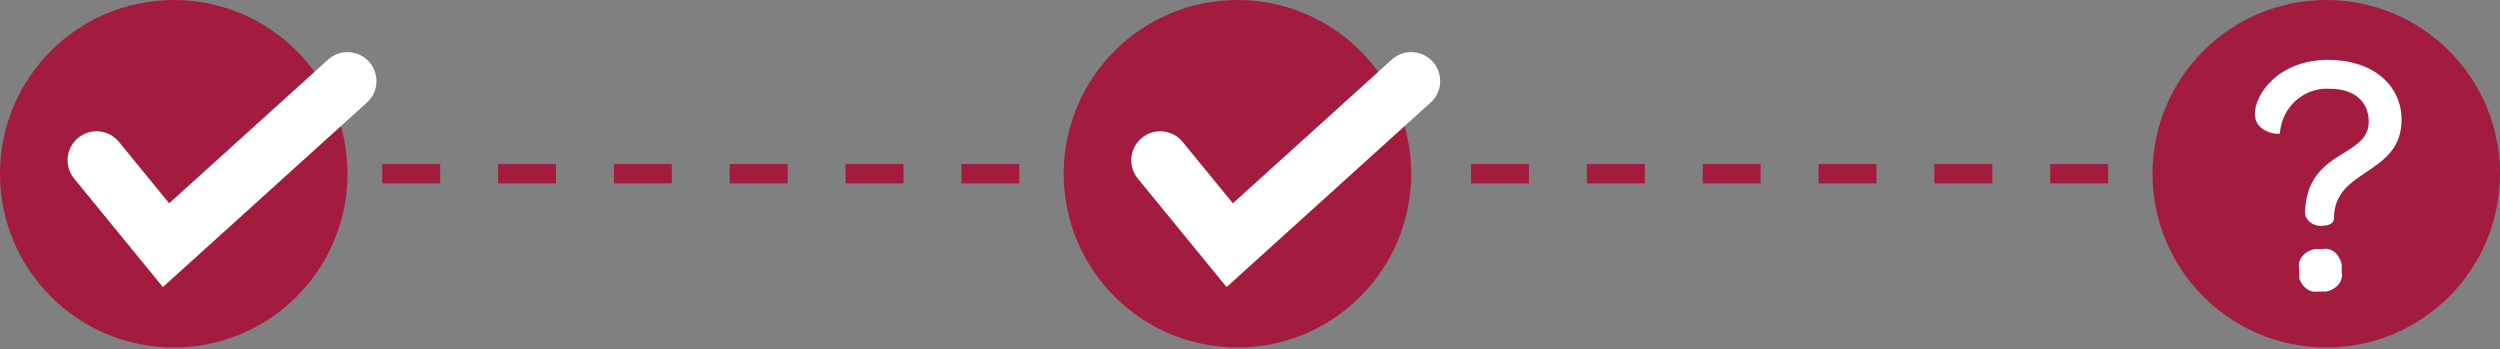
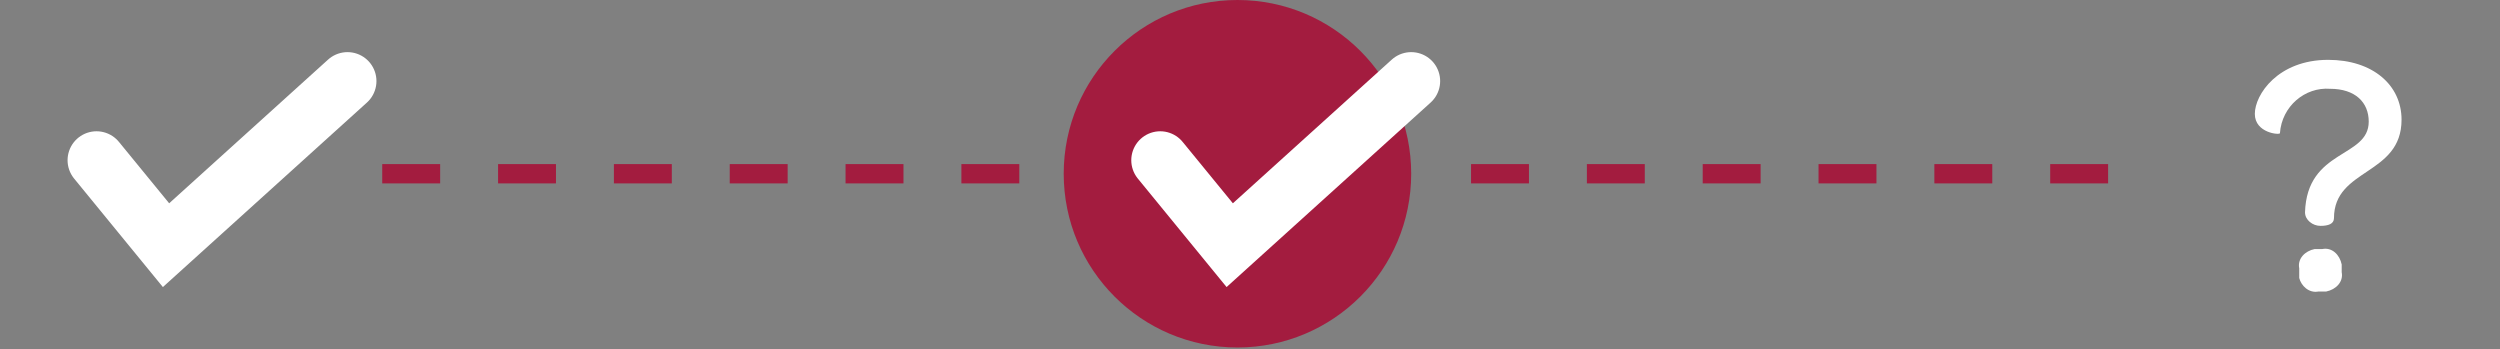
<svg xmlns="http://www.w3.org/2000/svg" version="1.1" id="Capa_1" x="0px" y="0px" viewBox="0 0 129.5 18.1" style="enable-background:new 0 0 129.5 18.1;" xml:space="preserve">
  <rect x="0" y="0" width="129.5" height="18.1" fill="#808080" stroke="none" />
  <style type="text/css">
	.st0{fill:none;stroke:#A31C3F;stroke-miterlimit:10;stroke-dasharray:3,3;}
	.st1{fill:#A31C3F;}
	.st2{fill:none;stroke:#FFFFFF;stroke-width:3;stroke-linecap:round;stroke-miterlimit:10;}
	.st3{fill:#FFFFFF;}
</style>
  <line class="st0" x1="19.8" y1="9" x2="54" y2="9" />
-   <circle class="st1" cx="9" cy="9" r="9" />
  <polyline class="st2" points="5,8.3 8.6,12.7 18,4.2 " />
  <circle class="st1" cx="64.1" cy="9" r="9" />
  <polyline class="st2" points="60.1,8.3 63.7,12.7 73.1,4.2 " />
  <line class="st0" x1="76.2" y1="9" x2="110.5" y2="9" />
-   <circle class="st1" cx="120.5" cy="9" r="9" />
  <path class="st3" d="M119.4,11c0.1-3.3,3.3-2.8,3.3-4.7c0-1-0.7-1.7-2-1.7c-1.3-0.1-2.5,0.9-2.6,2.3c0,0.1-1.3,0-1.3-1  s1.2-2.8,3.8-2.8c2.3,0,3.8,1.3,3.8,3.1c0,2.9-3.5,2.5-3.5,5.1c0,0.3-0.3,0.4-0.7,0.4S119.4,11.4,119.4,11z M119.1,14.1v-0.2  c-0.1-0.5,0.3-0.9,0.8-1c0.1,0,0.2,0,0.2,0h0.2c0.5-0.1,0.9,0.3,1,0.8c0,0.1,0,0.1,0,0.2v0.2c0.1,0.5-0.3,0.9-0.8,1  c-0.1,0-0.2,0-0.2,0h-0.2c-0.5,0.1-0.9-0.3-1-0.7C119.1,14.3,119.1,14.2,119.1,14.1L119.1,14.1z" />
</svg>